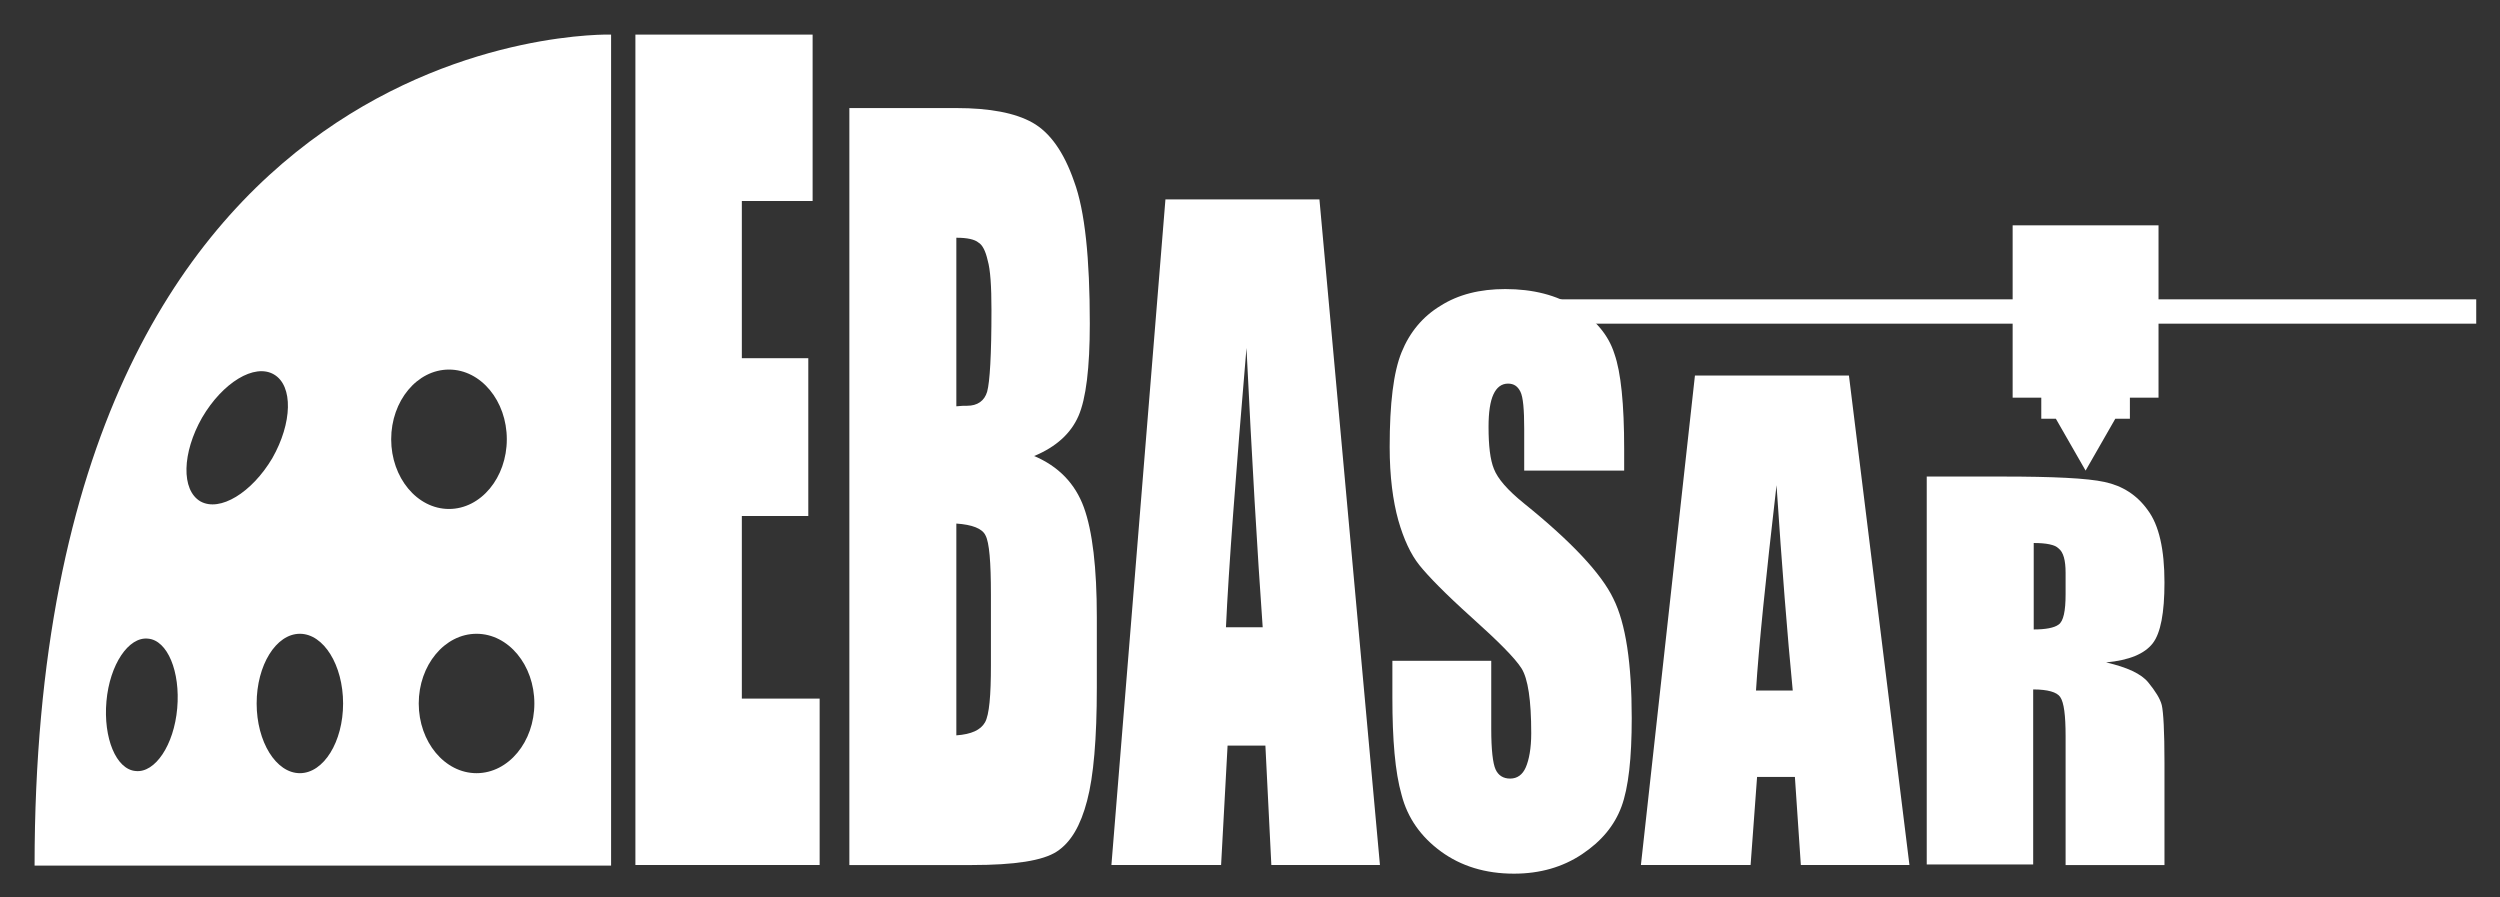
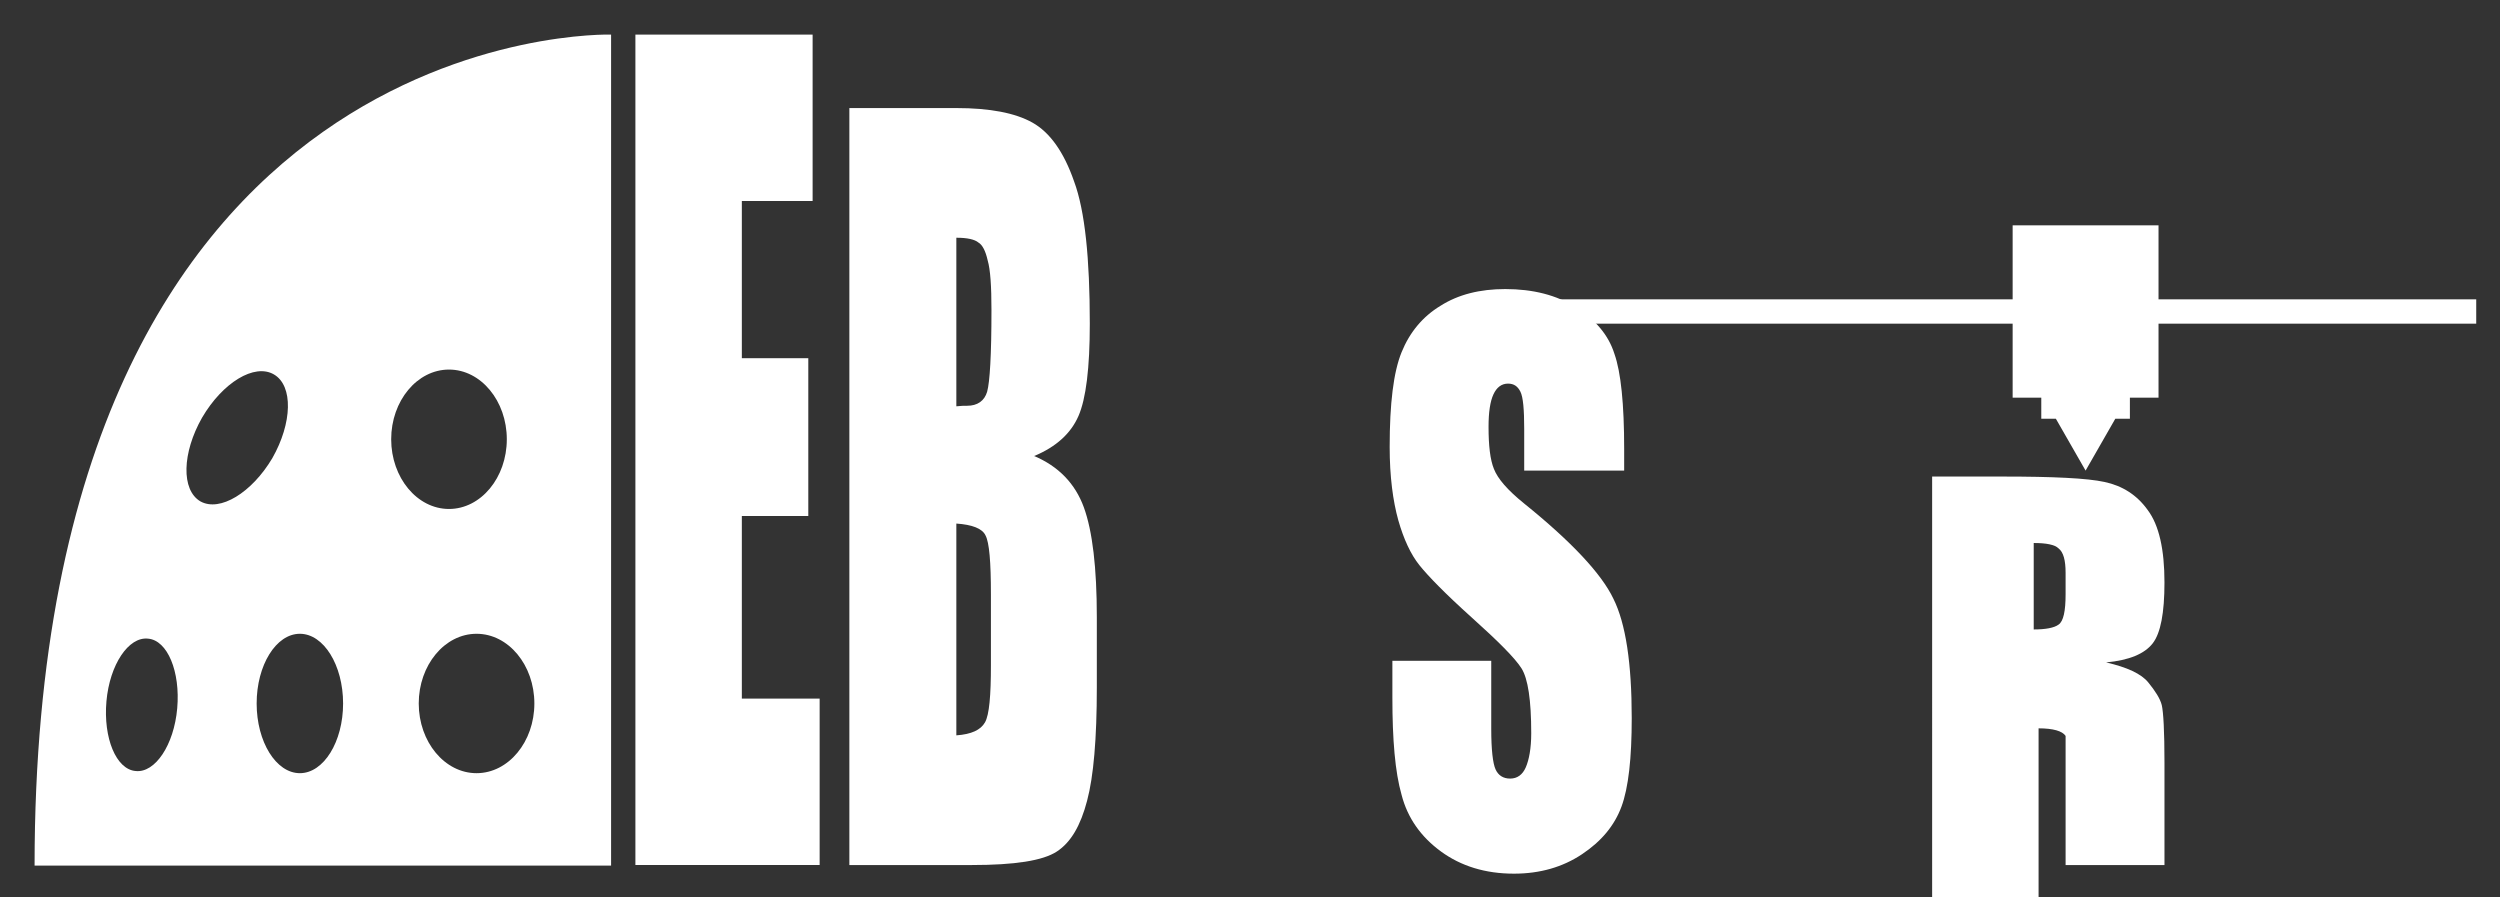
<svg xmlns="http://www.w3.org/2000/svg" version="1.1" id="Capa_1" x="0px" y="0px" viewBox="0 0 462.7 166.1" style="enable-background:new 0 0 462.7 166.1;" xml:space="preserve">
  <rect x="0" y="0" width="462.7" height="166.1" fill="#333333" stroke="none" />
  <style type="text/css">
	.st0{fill:#FFFFFF;}
</style>
  <polygon class="st0" points="458.3,55.4 399.5,55.4 399.5,41.7 372.5,41.7 372.5,55.4 273.4,55.4 273.4,59.9 372.5,59.9 372.5,73.6   377.8,73.6 377.8,77.5 380.5,77.5 386,87.1 391.5,77.5 394.2,77.5 394.2,73.6 399.5,73.6 399.5,59.9 458.3,59.9 " />
  <path class="st0" d="M69.1,95" />
  <path class="st0" d="M117.6,6.4h32.8v30.8h-13.1v29.1h12.3v29.2h-12.3v33.8h14.4v30.8h-34.1V6.4z" />
  <path class="st0" d="M157.4,20H177c6.2,0,10.9,0.9,14.1,2.7c3.2,1.8,5.8,5.4,7.7,10.9c2,5.4,2.9,14.2,2.9,26.3  c0,8.2-0.7,13.9-2.1,17.1c-1.4,3.2-4.1,5.7-8.2,7.4c4.5,1.9,7.6,5.1,9.2,9.5c1.6,4.4,2.4,11.2,2.4,20.3v13c0,9.5-0.6,16.5-1.8,21  c-1.2,4.6-3,7.7-5.6,9.4c-2.6,1.7-7.8,2.5-15.7,2.5h-22.7V20z M177,44v31.2c0.8-0.1,1.5-0.1,2-0.1c1.9,0,3.2-0.9,3.7-2.6  c0.5-1.8,0.8-6.8,0.8-15.1c0-4.4-0.2-7.5-0.7-9.2c-0.4-1.8-1-2.9-1.7-3.3C180.4,44.3,179,44,177,44z M177,96.9v39.2  c2.8-0.2,4.5-1,5.3-2.4c0.8-1.4,1.1-5,1.1-10.6V110c0-6-0.3-9.6-1-10.9C181.8,97.8,179.9,97.1,177,96.9z" />
-   <path class="st0" d="M244.2,36.9l11.2,123.2h-20.1l-1.1-22.1h-7l-1.2,22.1h-20.3l10-123.2H244.2z M233.7,116.1c-1-14-2-31.2-3-51.7  c-2,23.6-3.3,40.8-3.8,51.7H233.7z" />
  <path class="st0" d="M300.4,87.1h-18.3v-7.7c0-3.6-0.2-5.9-0.7-6.9c-0.5-1-1.2-1.5-2.3-1.5c-1.2,0-2.1,0.7-2.7,2  c-0.6,1.3-0.9,3.3-0.9,6c0,3.5,0.3,6.1,1,7.8c0.7,1.8,2.5,3.9,5.6,6.4c8.8,7.1,14.3,13,16.5,17.6c2.3,4.6,3.4,12,3.4,22.1  c0,7.4-0.6,12.9-1.9,16.4c-1.3,3.5-3.7,6.4-7.3,8.8c-3.6,2.4-7.8,3.6-12.6,3.6c-5.3,0-9.8-1.4-13.5-4.1s-6.2-6.2-7.3-10.5  c-1.2-4.2-1.7-10.2-1.7-18v-6.8H276v12.6c0,3.9,0.3,6.4,0.8,7.5c0.5,1.1,1.4,1.7,2.7,1.7s2.3-0.7,2.9-2.1c0.6-1.4,1-3.5,1-6.3  c0-6.1-0.6-10.1-1.8-12c-1.2-1.9-4.3-5-9.2-9.4c-4.9-4.4-8.1-7.7-9.7-9.7c-1.6-2-2.9-4.8-3.9-8.3c-1-3.6-1.6-8.1-1.6-13.6  c0-8,0.7-13.8,2.2-17.5c1.5-3.7,3.9-6.6,7.2-8.6c3.3-2.1,7.3-3.1,12-3.1c5.1,0,9.5,1.1,13.1,3.4c3.6,2.3,6,5.1,7.1,8.6  c1.2,3.4,1.8,9.3,1.8,17.6V87.1z" />
-   <path class="st0" d="M342.2,69.5l11.2,90.6h-20.1l-1.1-16.3h-7l-1.2,16.3h-20.3l10-90.6H342.2z M331.8,127.8c-1-10.3-2-22.9-3-38  c-2,17.3-3.3,30-3.8,38H331.8z" />
-   <path class="st0" d="M356.8,88.2h13.9c9.3,0,15.6,0.3,18.8,1c3.3,0.7,6,2.4,8,5.2c2.1,2.8,3.1,7.3,3.1,13.4c0,5.6-0.7,9.4-2.2,11.3  s-4.3,3.1-8.6,3.5c3.9,0.9,6.5,2.1,7.8,3.7s2.2,3,2.5,4.2c0.3,1.3,0.5,4.8,0.5,10.6v19h-18.3v-23.9c0-3.8-0.3-6.2-1-7.2  c-0.6-0.9-2.3-1.4-5-1.4v32.4h-19.7V88.2z M376.4,100.5v16c2.2,0,3.8-0.3,4.6-0.9c0.9-0.6,1.3-2.5,1.3-5.6v-4c0-2.3-0.4-3.8-1.3-4.5  C380.3,100.8,378.7,100.5,376.4,100.5z" />
+   <path class="st0" d="M356.8,88.2h13.9c9.3,0,15.6,0.3,18.8,1c3.3,0.7,6,2.4,8,5.2c2.1,2.8,3.1,7.3,3.1,13.4c0,5.6-0.7,9.4-2.2,11.3  s-4.3,3.1-8.6,3.5c3.9,0.9,6.5,2.1,7.8,3.7s2.2,3,2.5,4.2c0.3,1.3,0.5,4.8,0.5,10.6v19h-18.3v-23.9c-0.6-0.9-2.3-1.4-5-1.4v32.4h-19.7V88.2z M376.4,100.5v16c2.2,0,3.8-0.3,4.6-0.9c0.9-0.6,1.3-2.5,1.3-5.6v-4c0-2.3-0.4-3.8-1.3-4.5  C380.3,100.8,378.7,100.5,376.4,100.5z" />
  <path class="st0" d="M6.4,160.2h106.7V6.4C113.1,6.4,6.4,3.2,6.4,160.2z M32.8,131.1c-0.6,6.8-4.1,12-7.7,11.6  c-3.6-0.3-6-6.1-5.4-12.9c0.6-6.8,4.1-12,7.7-11.6C31,118.5,33.4,124.3,32.8,131.1z M37.1,92.8c-3.6-2.1-3.4-9,0.3-15.5  c3.8-6.5,9.7-10.1,13.3-8c3.6,2.1,3.4,9-0.3,15.5C46.6,91.2,40.7,94.8,37.1,92.8z M55.5,143.1c-4.4,0-8-5.8-8-12.9s3.6-12.9,8-12.9  s8,5.8,8,12.9S59.9,143.1,55.5,143.1z M72.4,81.3c0-7.1,4.8-12.9,10.7-12.9c5.9,0,10.7,5.8,10.7,12.9s-4.8,12.9-10.7,12.9  C77.2,94.2,72.4,88.4,72.4,81.3z M88.2,143.1c-5.9,0-10.7-5.8-10.7-12.9s4.8-12.9,10.7-12.9c5.9,0,10.7,5.8,10.7,12.9  S94.1,143.1,88.2,143.1z" />
</svg>